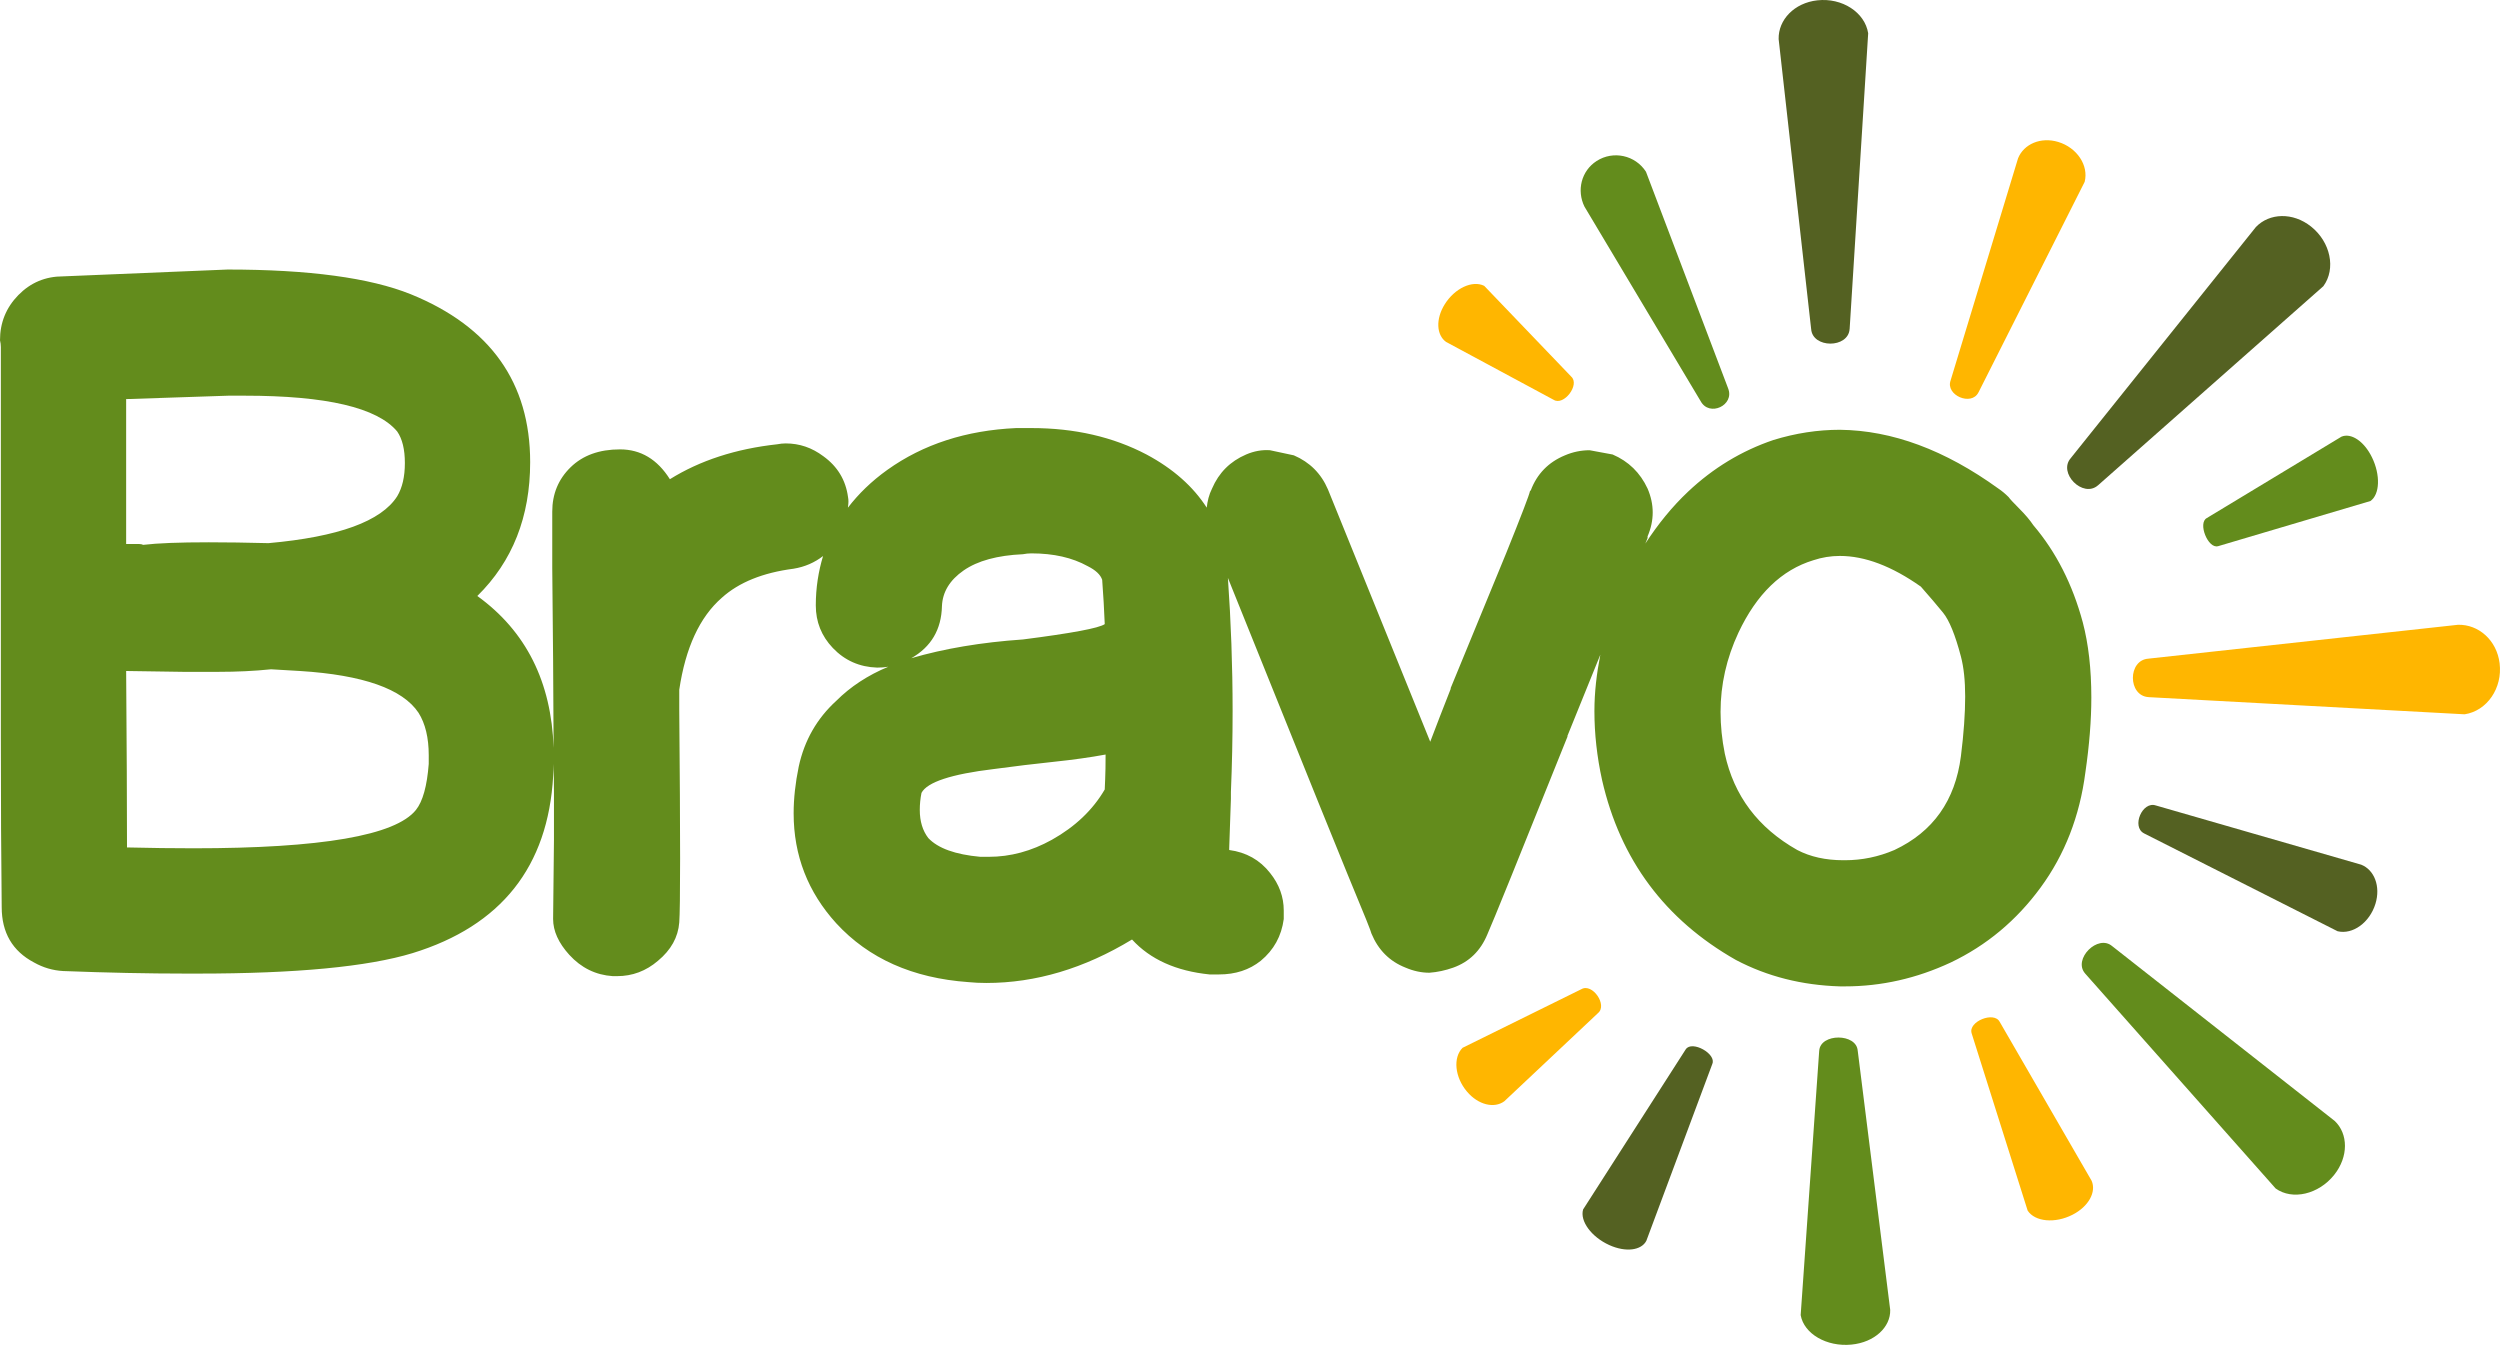
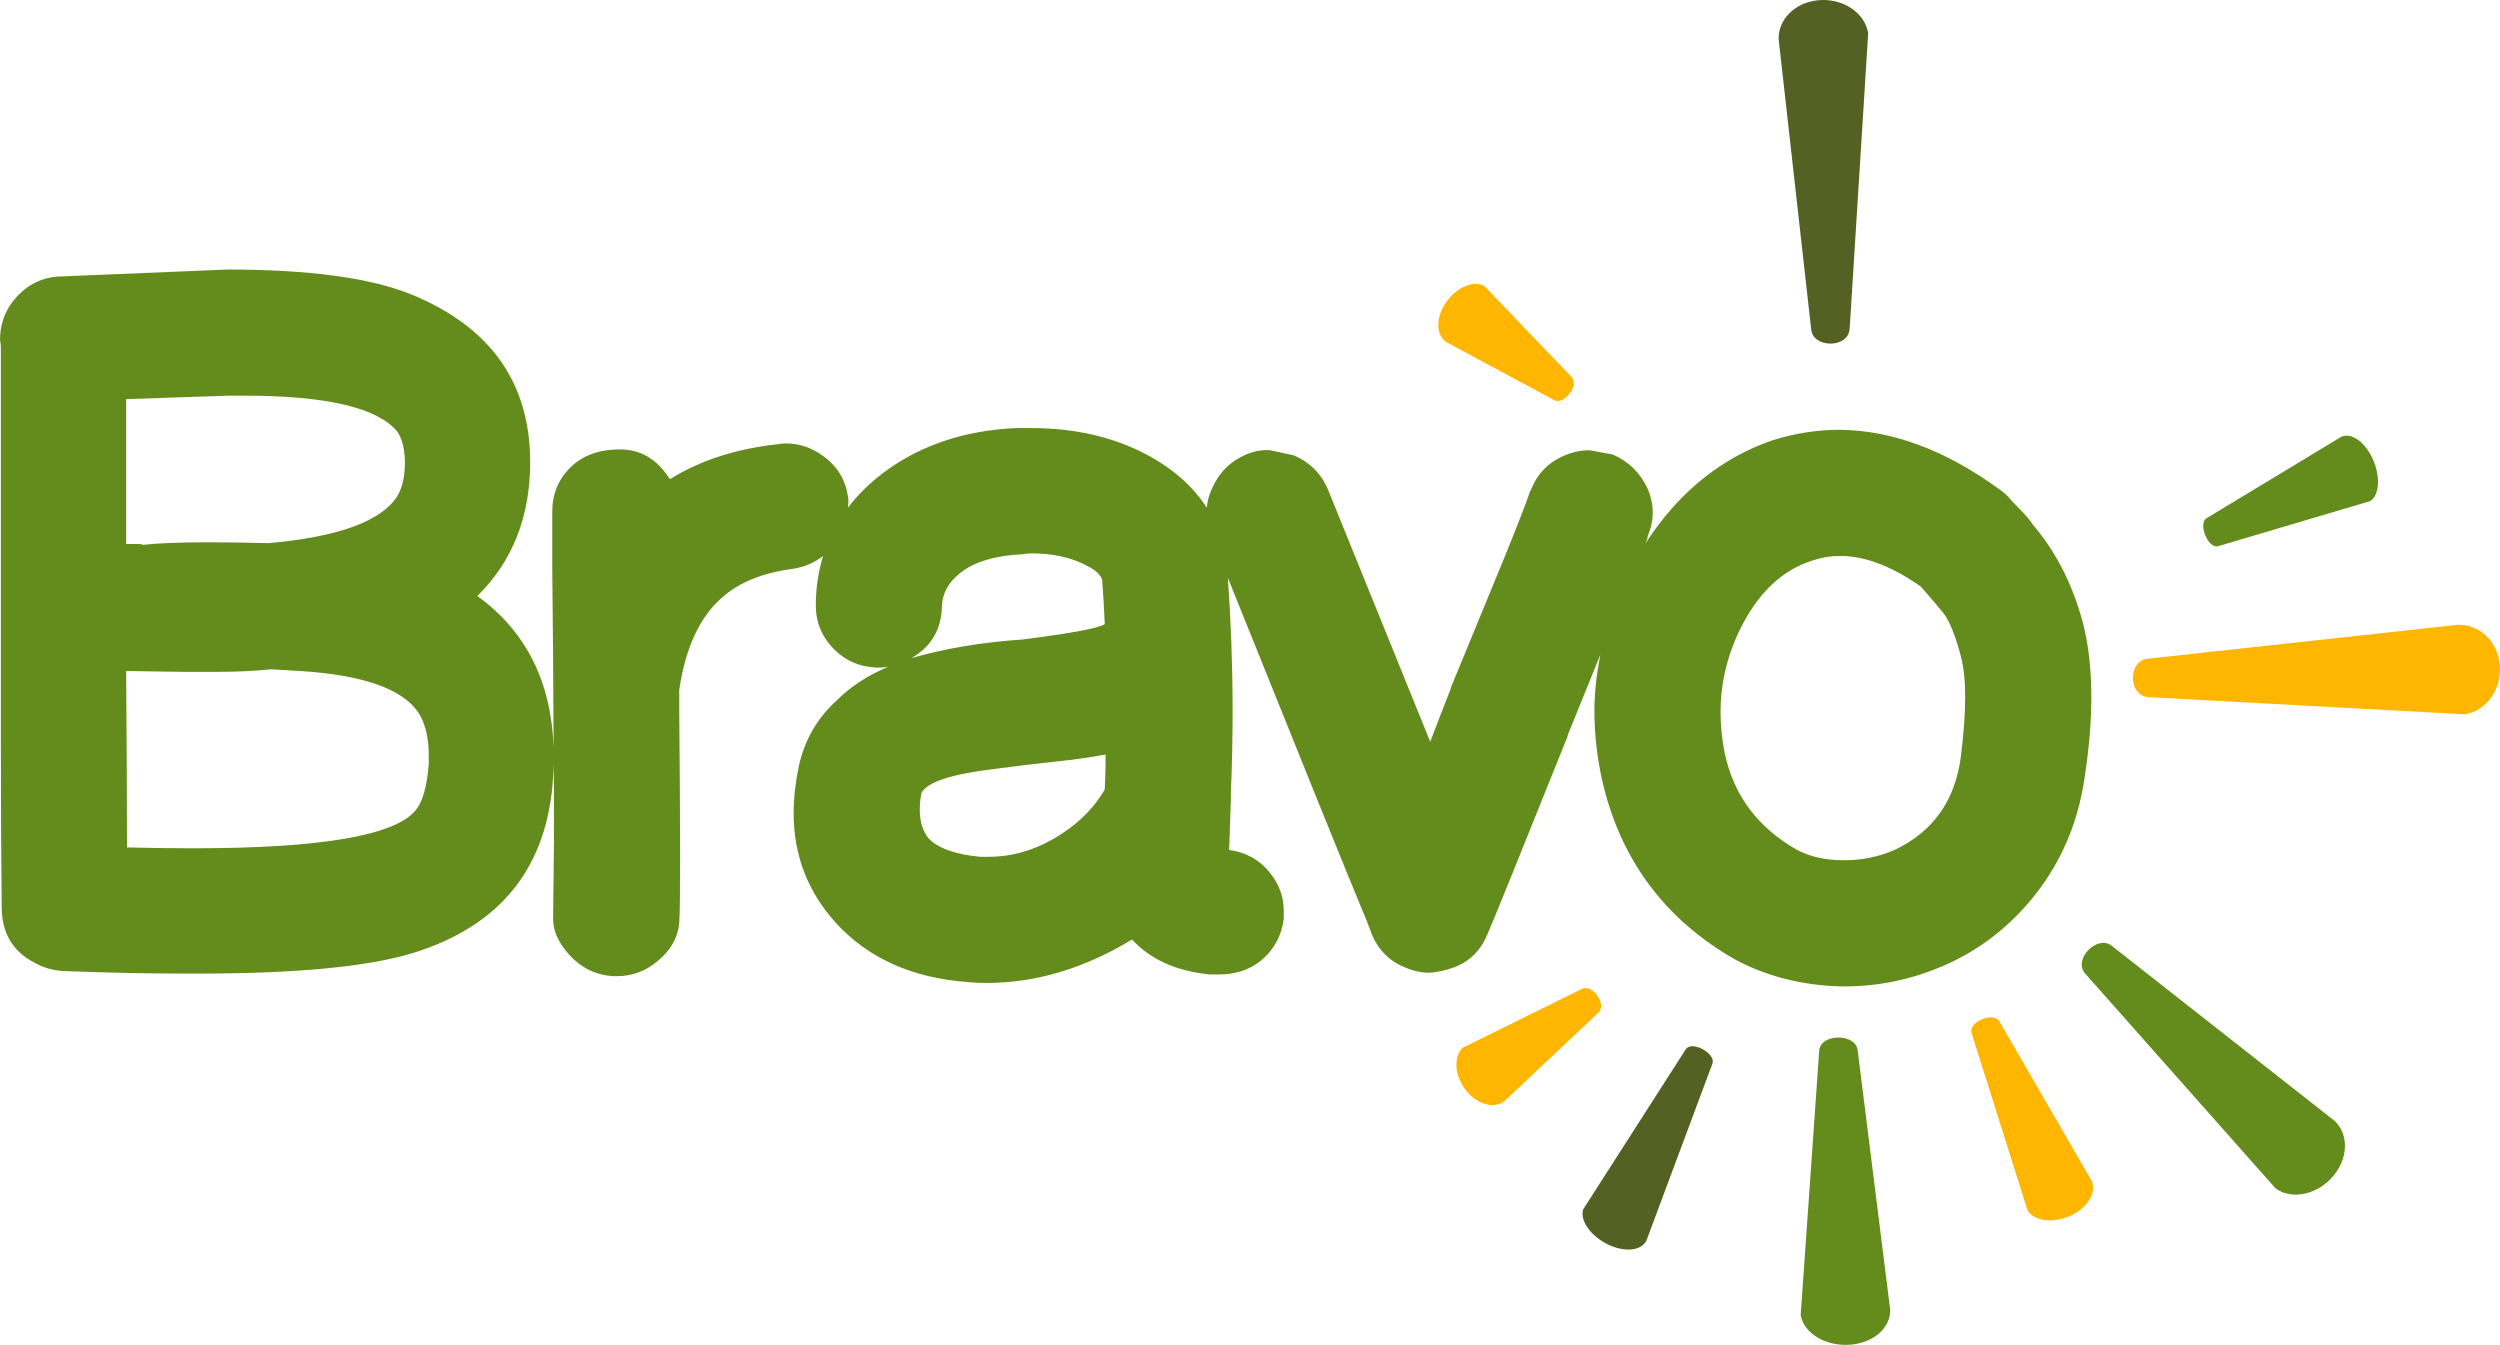
<svg xmlns="http://www.w3.org/2000/svg" version="1.1" x="0px" y="0px" width="557.67px" height="300px" viewBox="0 0 557.67 300" style="enable-background:new 0 0 557.67 300;" xml:space="preserve">
  <style type="text/css">
	.st0{fill:#638C1C;}
	.st1{fill:#546122;}
	.st2{fill:#FFB600;}
</style>
  <g id="Layer_1">
</g>
  <g id="Reusable_Shopping_Bag">
    <g>
      <path class="st0" d="M464.605,138.841c-2.282-8.491-5.959-15.716-11.028-21.675c-0.761-1.141-1.806-2.377-3.137-3.708    c-1.331-1.331-2.122-2.187-2.377-2.567c-0.761-0.761-1.521-1.392-2.282-1.901c-11.914-8.617-23.702-12.99-35.365-13.119    c-4.943,0-9.887,0.761-14.83,2.282c-7.1,2.411-13.435,6.244-19.013,11.503c-3.593,3.387-6.746,7.288-9.549,11.596l0.5-1.234v-0.38    c0.761-1.772,1.141-3.548,1.141-5.324c0-1.772-0.38-3.548-1.141-5.324c-1.65-3.548-4.248-6.084-7.795-7.605l-5.134-0.951    c-1.901,0-3.742,0.38-5.514,1.141c-3.677,1.521-6.214,4.122-7.605,7.795l-0.19,0.19c-0.129,0.761-1.901,5.388-5.324,13.88    c-3.171,7.735-7.29,17.747-12.359,30.041v0.19c-1.65,4.183-3.171,8.115-4.563,11.788c-5.959-14.701-13.564-33.464-22.816-56.28    c-1.521-3.548-4.057-6.084-7.605-7.605l-5.324-1.141c-1.776-0.125-3.552,0.19-5.324,0.951c-3.552,1.521-6.084,4.057-7.605,7.605    c-0.687,1.377-1.026,2.801-1.181,4.251c-3.029-4.704-7.476-8.673-13.436-11.857c-7.48-3.928-16.036-5.894-25.668-5.894    c-1.141,0-2.282,0-3.422,0c-11.153,0.51-20.725,3.613-28.71,9.317c-3.542,2.53-6.439,5.359-8.802,8.436    c0.002-0.088,0.021-0.172,0.021-0.26c0.125-0.761,0.125-1.456,0-2.091c-0.51-3.803-2.346-6.845-5.514-9.126    c-2.536-1.901-5.324-2.852-8.366-2.852c-0.635,0-1.27,0.065-1.901,0.19c-9.256,1.015-17.241,3.613-23.957,7.795    c-2.791-4.434-6.499-6.655-11.123-6.655c-4.628,0-8.305,1.331-11.028,3.993c-2.727,2.662-4.088,5.959-4.088,9.887v12.549    l0.19,20.534c0,3.198,0.036,9.756,0.111,19.621c-0.489-14.69-6.12-26.01-17.016-33.881c7.86-7.731,11.788-17.682,11.788-29.851    c0-17.743-8.872-30.231-26.619-37.456c-9.126-3.673-22.751-5.514-40.879-5.514L14.07,61.647c-3.928,0-7.255,1.396-9.982,4.183    C1.361,68.621,0,71.979,0,75.907c0.125,0.51,0.19,1.015,0.19,1.521v86.891c0,14.705,0.065,27.379,0.19,38.027    c0,5.704,2.407,9.822,7.225,12.359c2.027,1.141,4.183,1.772,6.465,1.901c9.887,0.38,19.013,0.57,27.379,0.57    c0.886,0,1.776,0,2.662,0c21.93,0,37.901-1.521,47.914-4.563c19.774-6.084,30.231-19.264,31.372-39.548    c0.08-0.972,0.092-1.804,0.121-2.672c0.016,2.048,0.033,4.18,0.052,6.475c0,3.932,0,7.415,0,10.457l-0.19,17.682    c0,2.662,1.202,5.324,3.613,7.986c2.662,2.913,5.894,4.499,9.697,4.753c0.251,0,0.57,0,0.951,0c3.422,0,6.465-1.141,9.126-3.422    c2.913-2.411,4.499-5.263,4.753-8.556c0.125-1.647,0.19-6.4,0.19-14.26c0-7.856-0.065-18.884-0.19-33.083v-4.563    c1.392-9.377,4.563-16.222,9.507-20.534c3.803-3.422,9.126-5.575,15.971-6.465c2.562-0.412,4.737-1.392,6.599-2.829    c-1.039,3.437-1.62,7.086-1.62,11.005c0,3.677,1.266,6.845,3.803,9.507c2.662,2.791,5.959,4.248,9.887,4.373    c0.886,0,1.711-0.061,2.472-0.19c-4.563,1.901-8.431,4.438-11.598,7.605c-4.308,3.932-7.1,8.811-8.366,14.64    c-0.761,3.677-1.141,7.164-1.141,10.457c0,9.381,3.168,17.557,9.507,24.527c7.225,7.856,17.047,12.229,29.471,13.119    c1.266,0.125,2.597,0.19,3.993,0.19c11.028,0,21.865-3.232,32.513-9.697c4.057,4.434,9.822,7.035,17.302,7.795    c0.761,0,1.456,0,2.091,0c3.677,0,6.78-1.015,9.317-3.042c2.917-2.411,4.628-5.514,5.134-9.317c0-0.631,0-1.266,0-1.901    c0-3.042-1.015-5.829-3.042-8.366c-2.282-2.913-5.324-4.624-9.126-5.134c0-0.125,0-0.251,0-0.38l0.38-11.028v-1.521    c0.255-6.084,0.38-12.104,0.38-18.063c0-10.074-0.368-19.965-1.049-29.699c16.447,40.925,26.743,66.364,30.876,76.282    c0.761,1.901,1.141,2.917,1.141,3.042c1.521,3.673,4.054,6.21,7.605,7.605c1.772,0.761,3.548,1.141,5.324,1.141    c1.772-0.129,3.548-0.51,5.324-1.141c3.548-1.27,6.084-3.742,7.605-7.415c1.141-2.533,7.096-17.238,17.873-44.111v-0.19    l7.328-18.085c-0.815,4.16-1.32,8.346-1.32,12.572c0,5.073,0.57,10.206,1.711,15.401c4.057,17.747,14.005,31.121,29.851,40.118    c6.97,3.673,14.705,5.639,23.196,5.894c0.38,0,0.761,0,1.141,0c8.111,0,15.971-1.776,23.577-5.324    c7.986-3.803,14.671-9.377,20.059-16.732c5.388-7.351,8.716-15.907,9.982-25.668c0.886-6.084,1.331-11.659,1.331-16.732    C466.507,149.238,465.872,143.659,464.605,138.841z M28.14,89.026l22.816-0.761c1.266,0,2.472,0,3.613,0    c18.253,0,29.596,2.662,34.034,7.986c1.141,1.65,1.711,3.993,1.711,7.035s-0.57,5.514-1.711,7.415    c-3.548,5.579-13.119,9.066-28.71,10.457c-4.943-0.125-9.381-0.19-13.309-0.19c-6.59,0-11.473,0.19-14.64,0.57    c-0.255-0.125-0.57-0.19-0.951-0.19H28.14V89.026z M95.637,170.403c-0.38,4.943-1.331,8.366-2.852,10.267    c-4.563,5.704-21.105,8.556-49.625,8.556c-4.563,0-9.507-0.061-14.83-0.19c0-9.632-0.065-22.751-0.19-39.358    c1.266,0,5.514,0.065,12.739,0.19c1.521,0,3.042,0,4.563,0c1.141,0,2.217,0,3.232,0c4.183,0,8.111-0.19,11.788-0.57    c2.156,0.129,4.308,0.255,6.465,0.38c14.07,0.89,22.881,3.993,26.429,9.317c1.521,2.411,2.282,5.579,2.282,9.507    C95.637,169.137,95.637,169.772,95.637,170.403z M210.117,135.229c0.125-3.168,1.742-5.829,4.848-7.986    c3.107-2.152,7.51-3.358,13.214-3.613c0.635-0.125,1.266-0.19,1.901-0.19c4.943,0,9.126,0.951,12.549,2.852    c1.776,0.89,2.852,1.901,3.232,3.042c0.255,3.422,0.445,6.719,0.57,9.887c-1.266,0.89-7.351,2.031-18.253,3.422    c-9.252,0.635-17.557,2.031-24.907,4.183C207.709,144.294,209.991,140.427,210.117,135.229z M246.527,173.826    c-0.065,1.396-0.095,2.156-0.095,2.282c-2.662,4.563-6.59,8.305-11.788,11.218c-4.563,2.536-9.252,3.803-14.07,3.803    c-0.635,0-1.266,0-1.901,0c-5.579-0.506-9.442-1.901-11.598-4.183c-1.266-1.647-1.901-3.738-1.901-6.274    c0-1.266,0.125-2.533,0.38-3.803c1.266-2.407,6.655-4.183,16.161-5.324c4.689-0.631,9.157-1.171,13.404-1.616    c4.248-0.445,8.081-0.981,11.503-1.616C246.622,170.593,246.592,172.434,246.527,173.826z M437.416,168.692    c-1.266,9.887-6.21,16.861-14.83,20.915c-3.548,1.521-7.225,2.282-11.028,2.282c-0.125,0-0.255,0-0.38,0    c-3.928,0-7.351-0.761-10.267-2.282c-8.746-4.943-14.135-12.104-16.161-21.485c-0.635-3.168-0.951-6.274-0.951-9.317    c0-6.084,1.331-11.978,3.993-17.682c4.057-8.617,9.632-14.005,16.732-16.161c1.901-0.631,3.867-0.951,5.894-0.951    c5.579,0,11.598,2.282,18.063,6.845c1.901,2.156,3.548,4.088,4.943,5.799c1.396,1.711,2.727,4.978,3.993,9.792    c0.635,2.411,0.951,5.388,0.951,8.936C438.367,159.185,438.051,163.623,437.416,168.692z" />
      <g>
        <path class="st1" d="M405.386,0.074c-5.155,0.574-8.723,4.357-8.628,8.644l7.245,64.633l0.005-0.004     c0.244,4.39,8.305,4.412,8.583,0.029l0.005-0.004l4.135-65.945C416,2.75,410.919-0.542,405.386,0.074z" />
        <path class="st0" d="M413.017,299.934c5.155-0.513,8.723-3.897,8.628-7.732l-7.245-57.811l-0.005,0.004     c-0.244-3.926-8.305-3.946-8.583-0.026l-0.005,0.004l-4.135,58.984C402.404,297.541,407.484,300.485,413.017,299.934z" />
        <path class="st2" d="M557.585,147.958c-0.635-5.152-4.693-8.702-9.274-8.588l-69.025,7.548l0.005,0.005     c-4.689,0.264-4.677,8.326,0.006,8.584l0.004,0.005l70.477,3.826C554.773,158.584,558.267,153.489,557.585,147.958z" />
-         <path class="st1" d="M515.525,50.538c-4.057-3.233-9.296-3.04-12.307,0.105l-41.277,51.523l0.007,0     c-2.979,3.324,2.706,9.04,6.048,6.09l0.006,0.001l50.266-44.418C521.11,59.964,519.88,54.008,515.525,50.538z" />
        <path class="st2" d="M322.285,67.858c-2.078,3.318-1.859,6.874,0.283,8.412l23.975,12.901l0-0.005     c2.26,1.486,5.96-3.361,3.942-5.158l0-0.004l-19.409-20.243C328.451,62.461,324.515,64.297,322.285,67.858z" />
        <path class="st2" d="M327.233,243.499c2.529,2.991,6.083,3.808,8.326,2.164l20.883-19.655l-0.004-0.002     c2.233-1.775-1.233-6.791-3.687-5.344l-0.004-0.002l-26.492,13.07C324.079,235.915,324.518,240.289,327.233,243.499z" />
        <path class="st0" d="M520.679,262.078c3.234-4.053,3.141-9.169,0.122-12.028l-49.606-38.971l-0.001,0.006     c-3.194-2.823-8.885,2.887-6.063,6.076l-0.001,0.006l42.498,47.949C511.365,267.79,517.208,266.428,520.679,262.078z" />
-         <path class="st2" d="M459.12,31.663c-3.91-1.18-7.679,0.482-8.957,3.649l-15.046,49.55l0.005-0.002     c-1.202,3.288,4.624,5.806,6.201,2.685l0.005-0.001l23.692-46.978C465.959,36.915,463.316,32.93,459.12,31.663z" />
        <path class="st1" d="M358.955,277.723c3.705,1.688,7.19,1.197,8.29-0.94l14.713-39.438l-0.005,0     c1.026-2.244-4.518-5.334-5.901-3.293l-0.005,0l-22.904,35.734C352.376,272.358,354.978,275.912,358.955,277.723z" />
-         <path class="st1" d="M529.886,201.606c1.197-3.901-0.257-7.567-3.176-8.723l-45.784-13.205l0.001,0.005     c-3.033-1.077-5.524,4.761-2.656,6.214l0.001,0.005l43.173,21.829C524.823,208.536,528.602,205.793,529.886,201.606z" />
        <path class="st0" d="M529.106,102.007c-1.791-3.655-4.714-5.512-6.817-4.591l-30.001,18.133l0.004,0.003     c-2.11,1.05,0.234,6.948,2.493,6.281l0.003,0.003l33.978-10.074C530.878,110.298,531.029,105.93,529.106,102.007z" />
-         <path class="st0" d="M356.167,35.907c-3.447,2.209-4.49,6.594-2.725,10.18l25.906,43.383l0.002-0.005     c1.912,3.621,7.666,0.943,6.129-2.847l0.002-0.005l-18.316-48.298C364.791,34.612,359.867,33.536,356.167,35.907z" />
        <path class="st2" d="M462.314,270.969c3.627-1.856,5.341-5.109,4.263-7.573l-20.492-35.426l-0.003,0.004     c-1.211-2.479-7.099-0.111-6.271,2.518l-0.003,0.004l12.496,39.55C453.939,272.549,458.421,272.962,462.314,270.969z" />
      </g>
    </g>
  </g>
</svg>